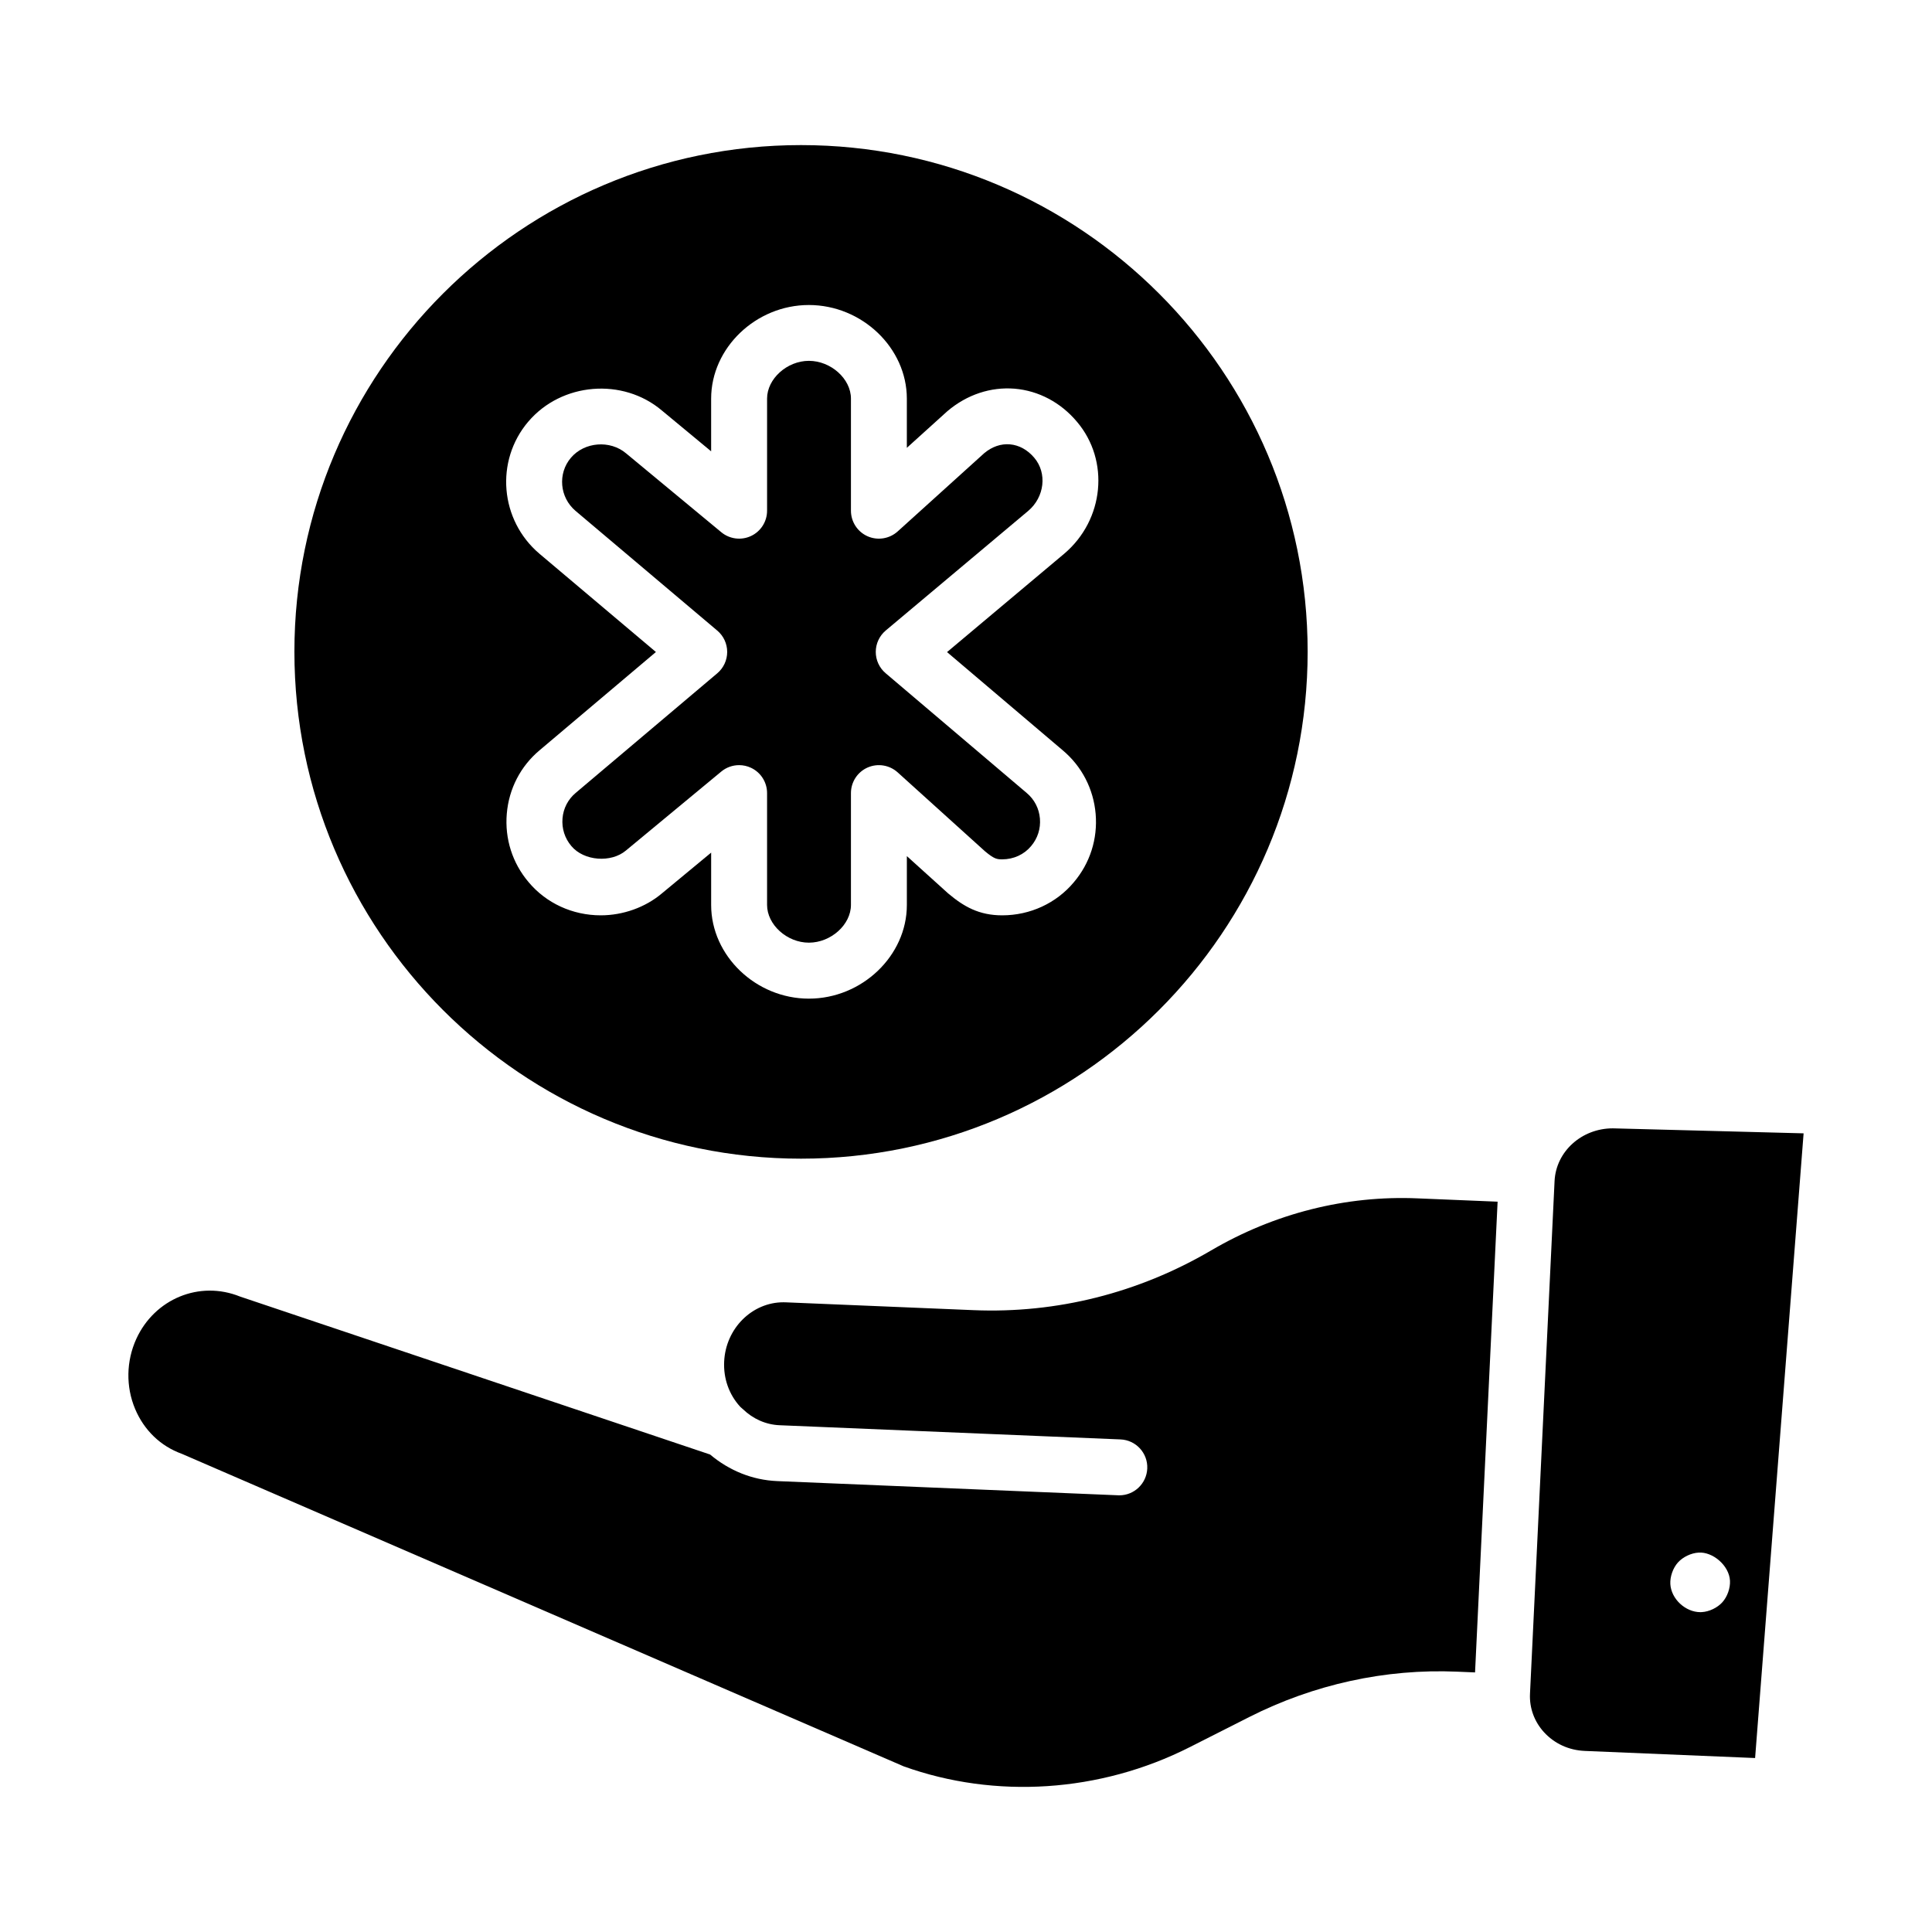
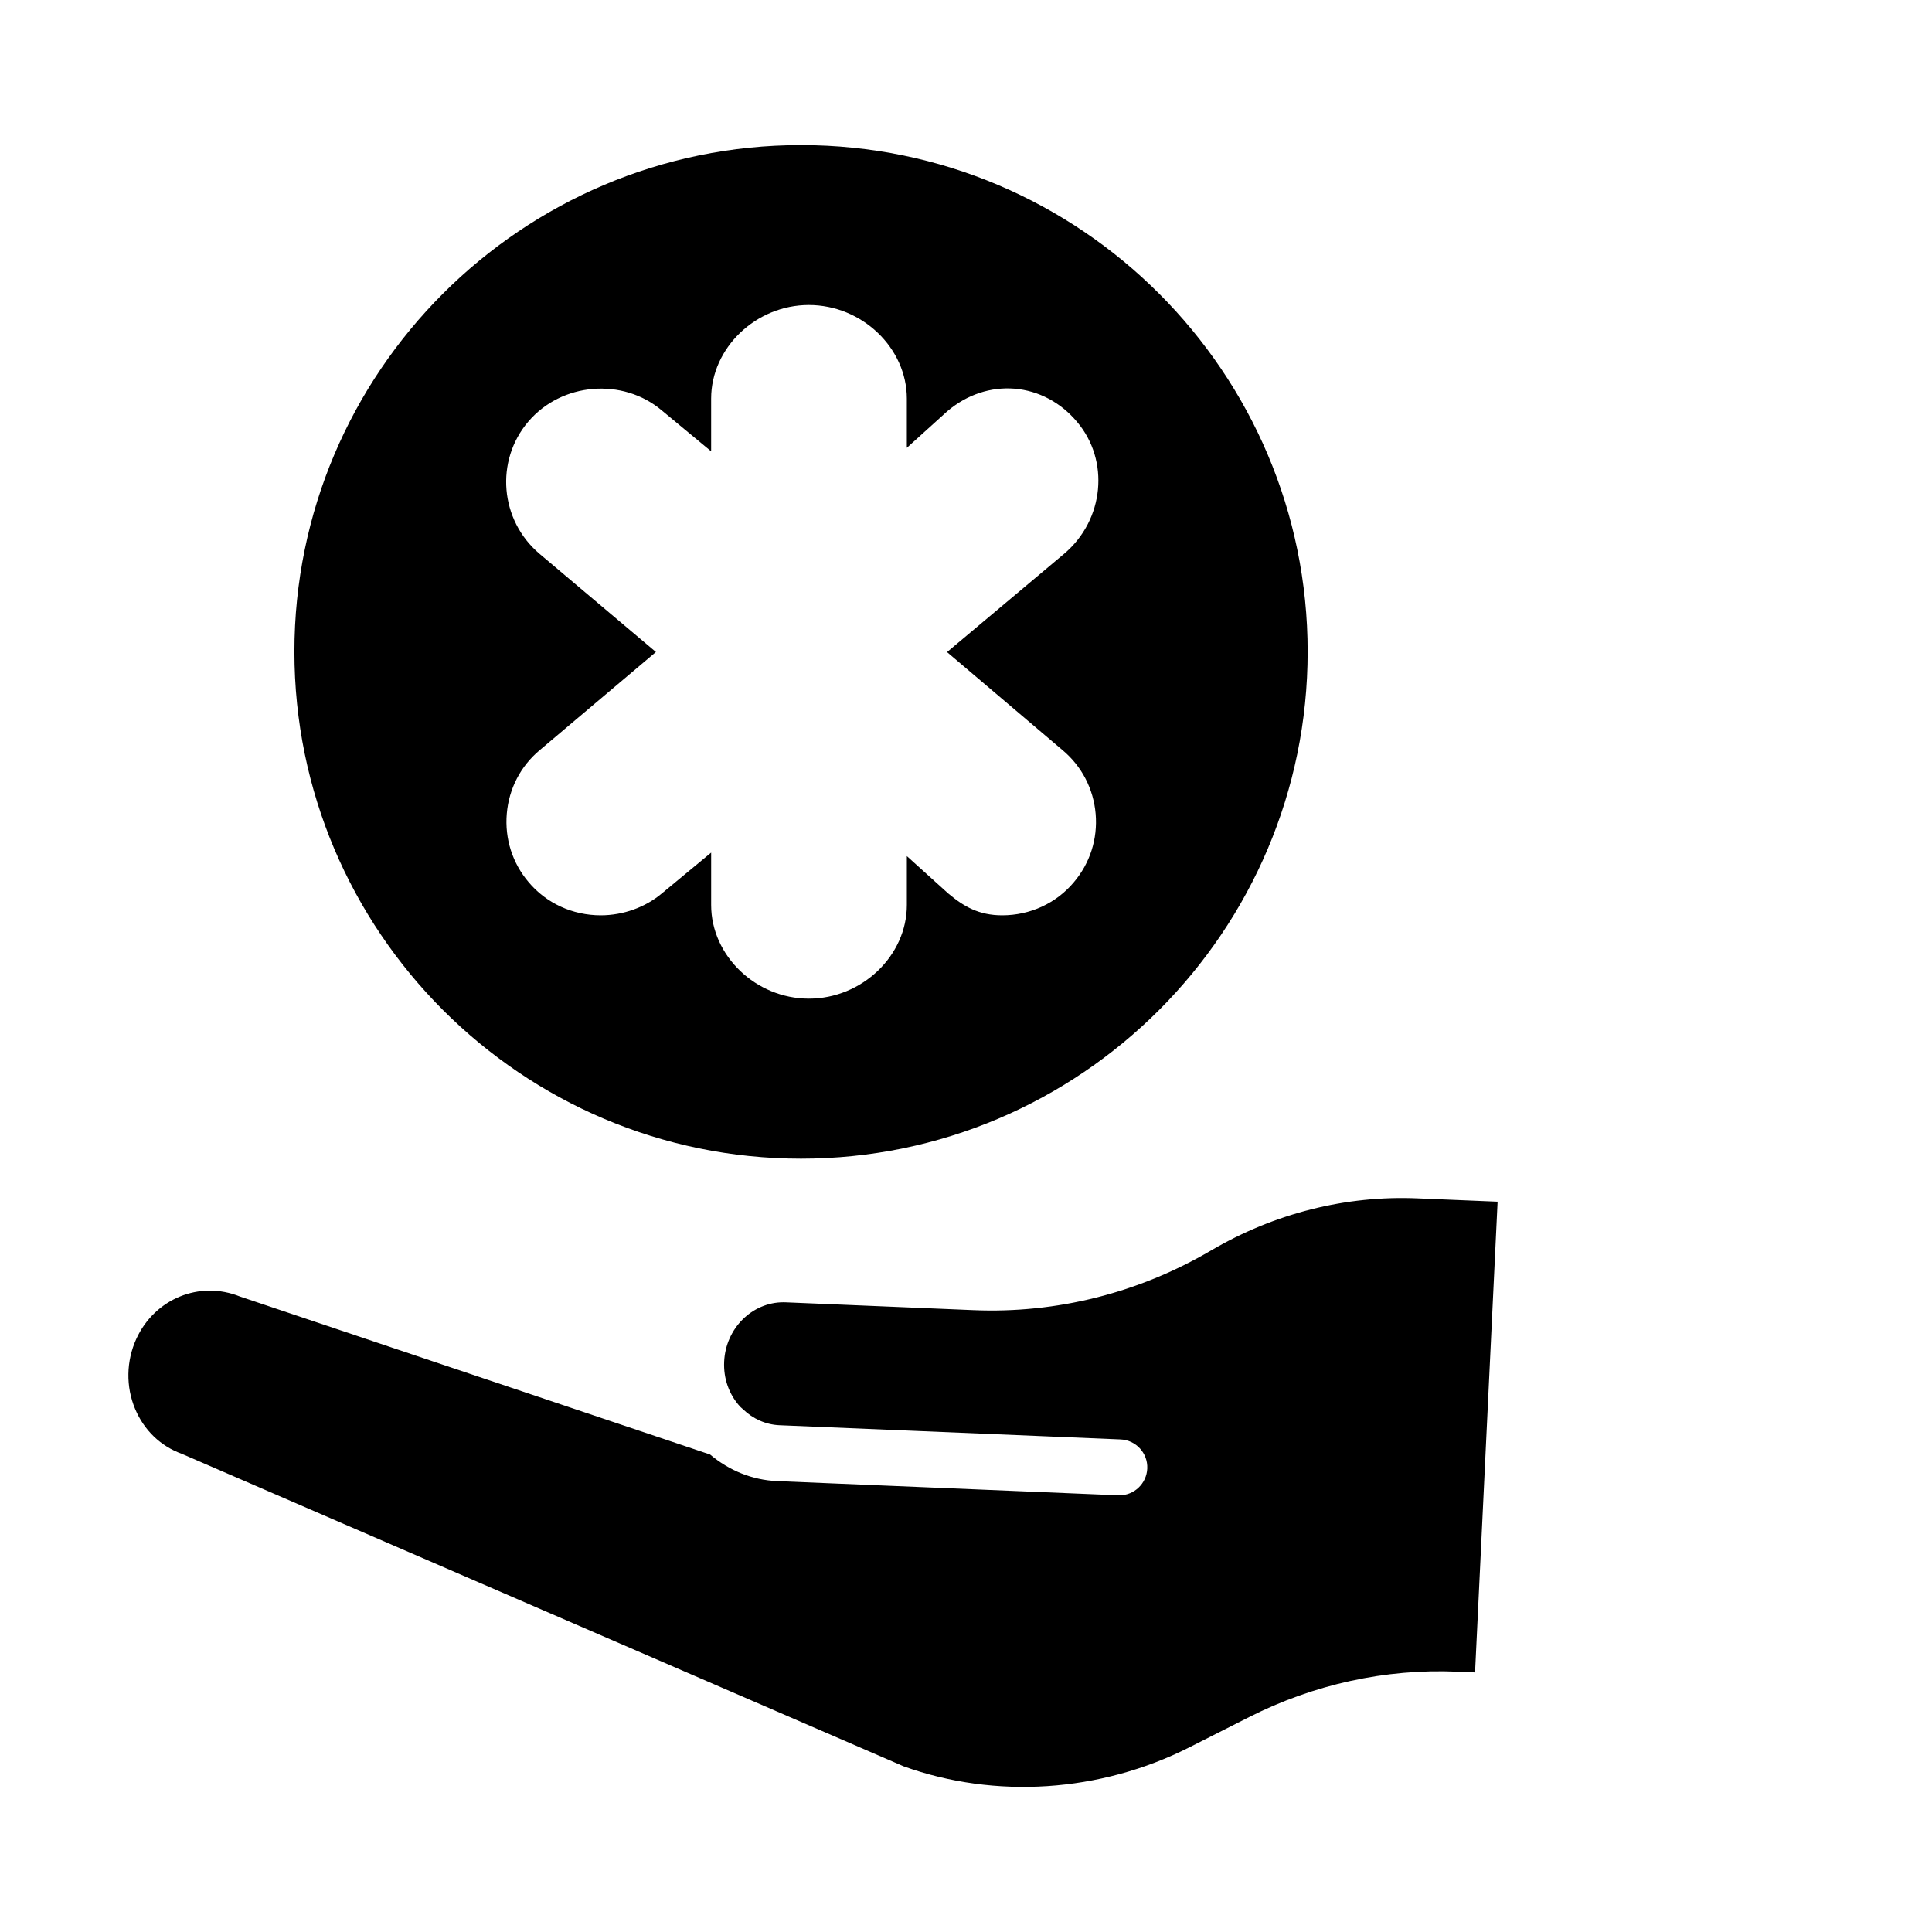
<svg xmlns="http://www.w3.org/2000/svg" fill="#000000" width="800px" height="800px" version="1.1" viewBox="144 144 512 512">
  <g>
-     <path d="m334.08 311.11c1.672 1.406 2.633 3.477 2.633 5.656 0 2.184-0.961 4.254-2.625 5.66l-37.535 31.711c-2.027 1.703-3.258 4.09-3.481 6.734-0.23 2.684 0.602 5.289 2.336 7.332 3.352 4.012 10.57 4.484 14.457 1.203l25.281-20.934c1.352-1.125 3.031-1.703 4.727-1.703 1.07 0 2.148 0.23 3.156 0.707 2.598 1.219 4.254 3.832 4.254 6.703v29.637c0 5.234 5.281 10 11.078 10 5.84 0 11.148-4.766 11.148-10v-29.637c0-2.93 1.723-5.582 4.398-6.773 2.676-1.18 5.801-0.688 7.981 1.277l23.117 20.891c2.461 2.066 3.191 2.16 4.586 2.16 3.012 0 5.797-1.273 7.648-3.492 1.758-2.07 2.574-4.652 2.352-7.32s-1.469-5.07-3.5-6.773c-0.008-0.012-0.023-0.023-0.035-0.031l-37.355-31.711c-1.664-1.41-2.621-3.484-2.613-5.668 0.008-2.18 0.977-4.25 2.648-5.656l37.77-31.707c4.312-3.672 5.043-9.988 1.59-14.059-1.766-2.106-4.051-3.359-6.461-3.562-2.359-0.203-4.754 0.613-6.809 2.344l-22.938 20.738c-2.18 1.961-5.305 2.461-7.981 1.277-2.676-1.191-4.398-3.844-4.398-6.773v-29.711c0-5.234-5.312-10.004-11.148-10.004-5.797 0-11.078 4.769-11.078 10.004v29.711c0 2.871-1.656 5.484-4.254 6.703s-5.672 0.828-7.879-1l-25.223-20.895c-4.262-3.609-11.062-3.043-14.629 1.164-3.547 4.18-2.996 10.5 1.23 14.078z" />
    <path d="m356.28 451.06c74.031 0 134.26-60.27 134.26-134.36 0-74.027-60.227-134.25-134.26-134.25-74.035 0-134.26 60.227-134.26 134.25 0 74.086 60.227 134.36 134.26 134.36zm-72.289-195.31c8.828-10.406 25.07-11.742 35.445-2.934l13.023 10.789v-13.953c0-13.453 11.859-24.82 25.895-24.82 14.074 0 25.969 11.367 25.969 24.82v13.027l10.738-9.707c5.231-4.438 11.527-6.469 17.82-5.965 6.367 0.539 12.234 3.652 16.531 8.773 8.711 10.266 7.223 25.953-3.356 34.938l-31.082 26.094 30.656 26.023c5.066 4.254 8.16 10.242 8.727 16.855 0.559 6.629-1.492 13.059-5.781 18.117-4.644 5.559-11.578 8.766-18.984 8.766-6.164 0-10.188-2.324-14.332-5.816l-10.934-9.879v12.957c0 13.453-11.895 24.816-25.969 24.816-14.035 0-25.895-11.363-25.895-24.816v-13.883l-13.098 10.844c-4.34 3.656-10.246 5.777-16.148 5.777-7.488 0-14.465-3.207-19.145-8.809-4.269-5.031-6.332-11.484-5.766-18.125 0.559-6.609 3.648-12.582 8.703-16.82l30.816-26.031-30.875-26.051c-10.473-8.895-11.797-24.582-2.961-34.988z" />
    <path d="m464.95 475.38c-19.203 11.266-40.914 16.746-62.953 15.824l-49.766-2.074c-0.203-0.008-0.414-0.012-0.621-0.012-8.301 0-15.281 6.91-15.699 15.695-0.219 4.5 1.289 8.75 4.234 11.973 0.168 0.184 0.375 0.32 0.551 0.496 0.062 0.051 0.117 0.102 0.176 0.156 2.664 2.57 6.055 4.109 9.711 4.262l90.363 3.762c4.09 0.172 7.266 3.621 7.09 7.711-0.176 3.984-3.453 7.102-7.402 7.102-0.109 0-0.211-0.004-0.316-0.008l-90.355-3.762c-6.613-0.273-12.758-2.816-17.781-7.043l-124.56-41.859c-10.801-4.363-22.668 0.648-27.5 11.215-2.684 5.887-2.801 12.656-0.312 18.574 2.379 5.648 6.766 9.867 12.352 11.875l191.32 82.832c24.273 8.711 52.023 6.938 75.711-5.039l15.883-8.039c17.09-8.645 36.055-12.832 55.074-12.012l4.754 0.199 5.977-124.75-21.086-0.875c-19.113-0.844-38.102 3.973-54.844 13.801z" />
-     <path d="m572.09 443.04c-0.23-0.008-0.465-0.016-0.688-0.016-8.25 0-15.051 6.141-15.426 13.973l-6.512 135.88c-0.18 3.746 1.145 7.367 3.719 10.188 2.766 3.016 6.59 4.773 10.797 4.949l45.141 1.883 12.852-165.55zm28.355 125.57c-1.309 1.465-3.508 2.516-5.469 2.617-0.117 0.008-0.23 0.012-0.355 0.012-3.957 0-7.75-3.5-7.965-7.469-0.102-1.965 0.703-4.234 2.012-5.695 1.316-1.465 3.516-2.516 5.477-2.617 3.703-0.266 8.098 3.363 8.32 7.453 0.102 1.965-0.703 4.238-2.019 5.699z" />
  </g>
</svg>